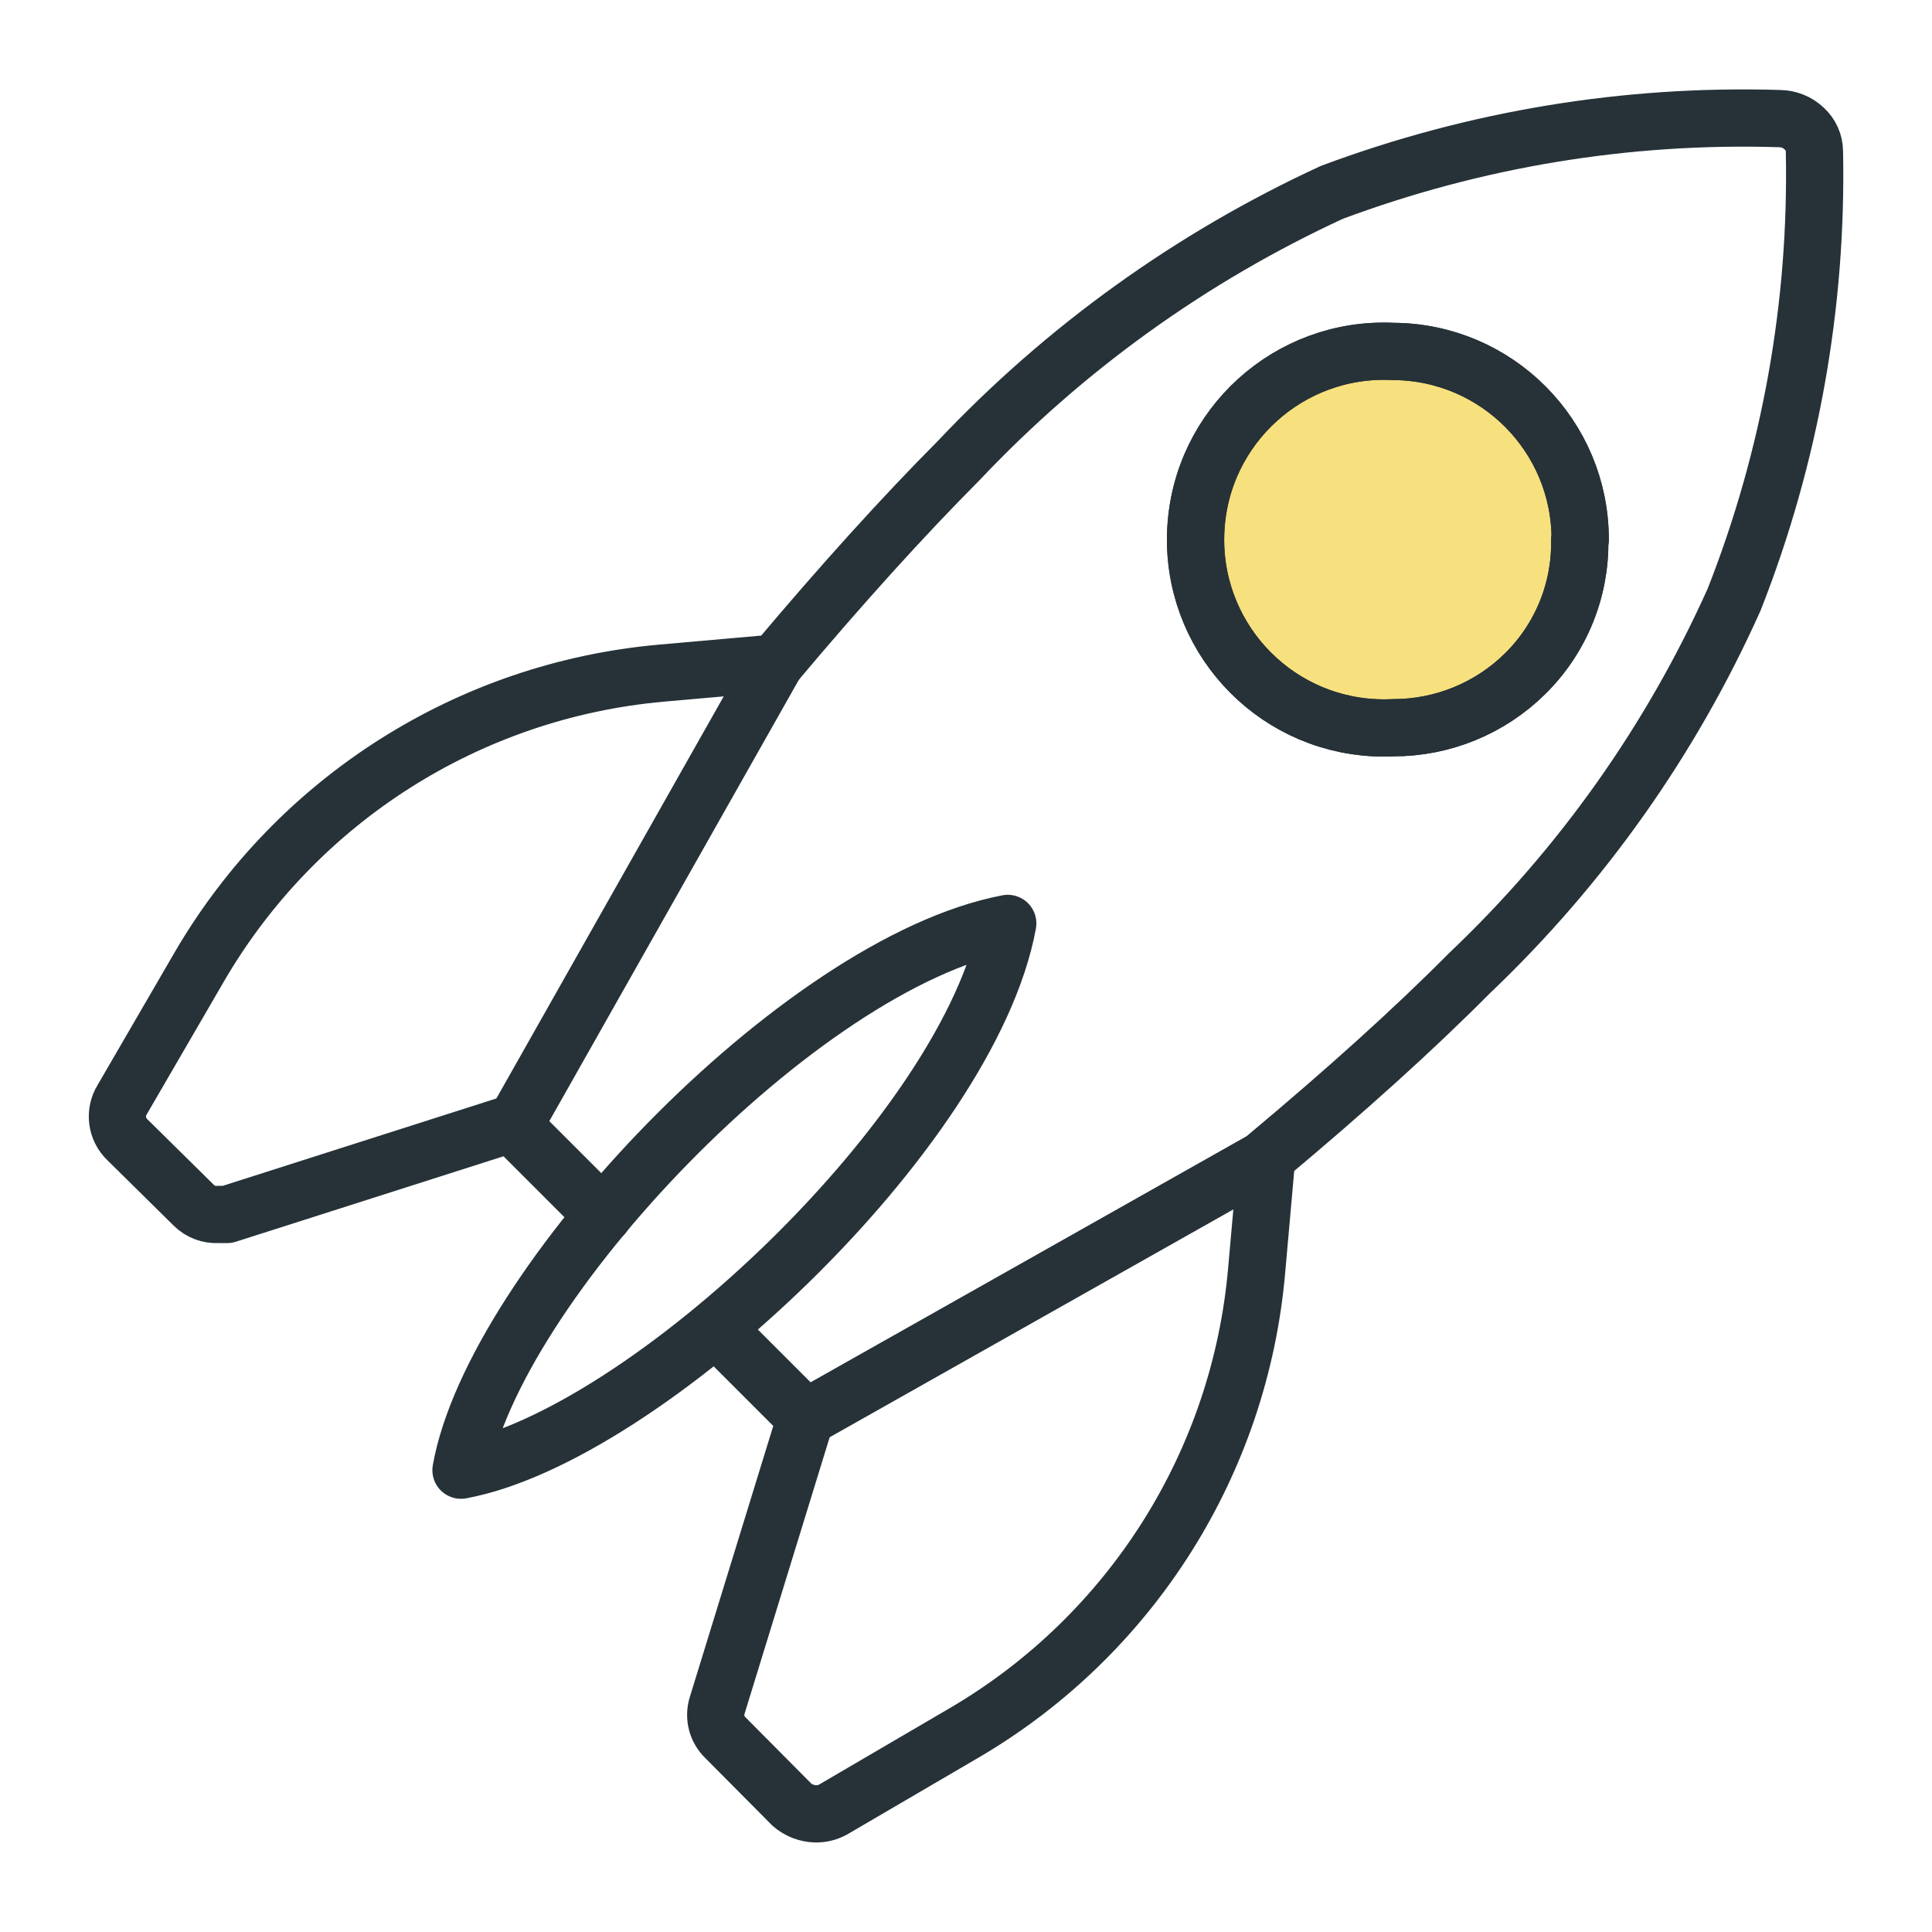
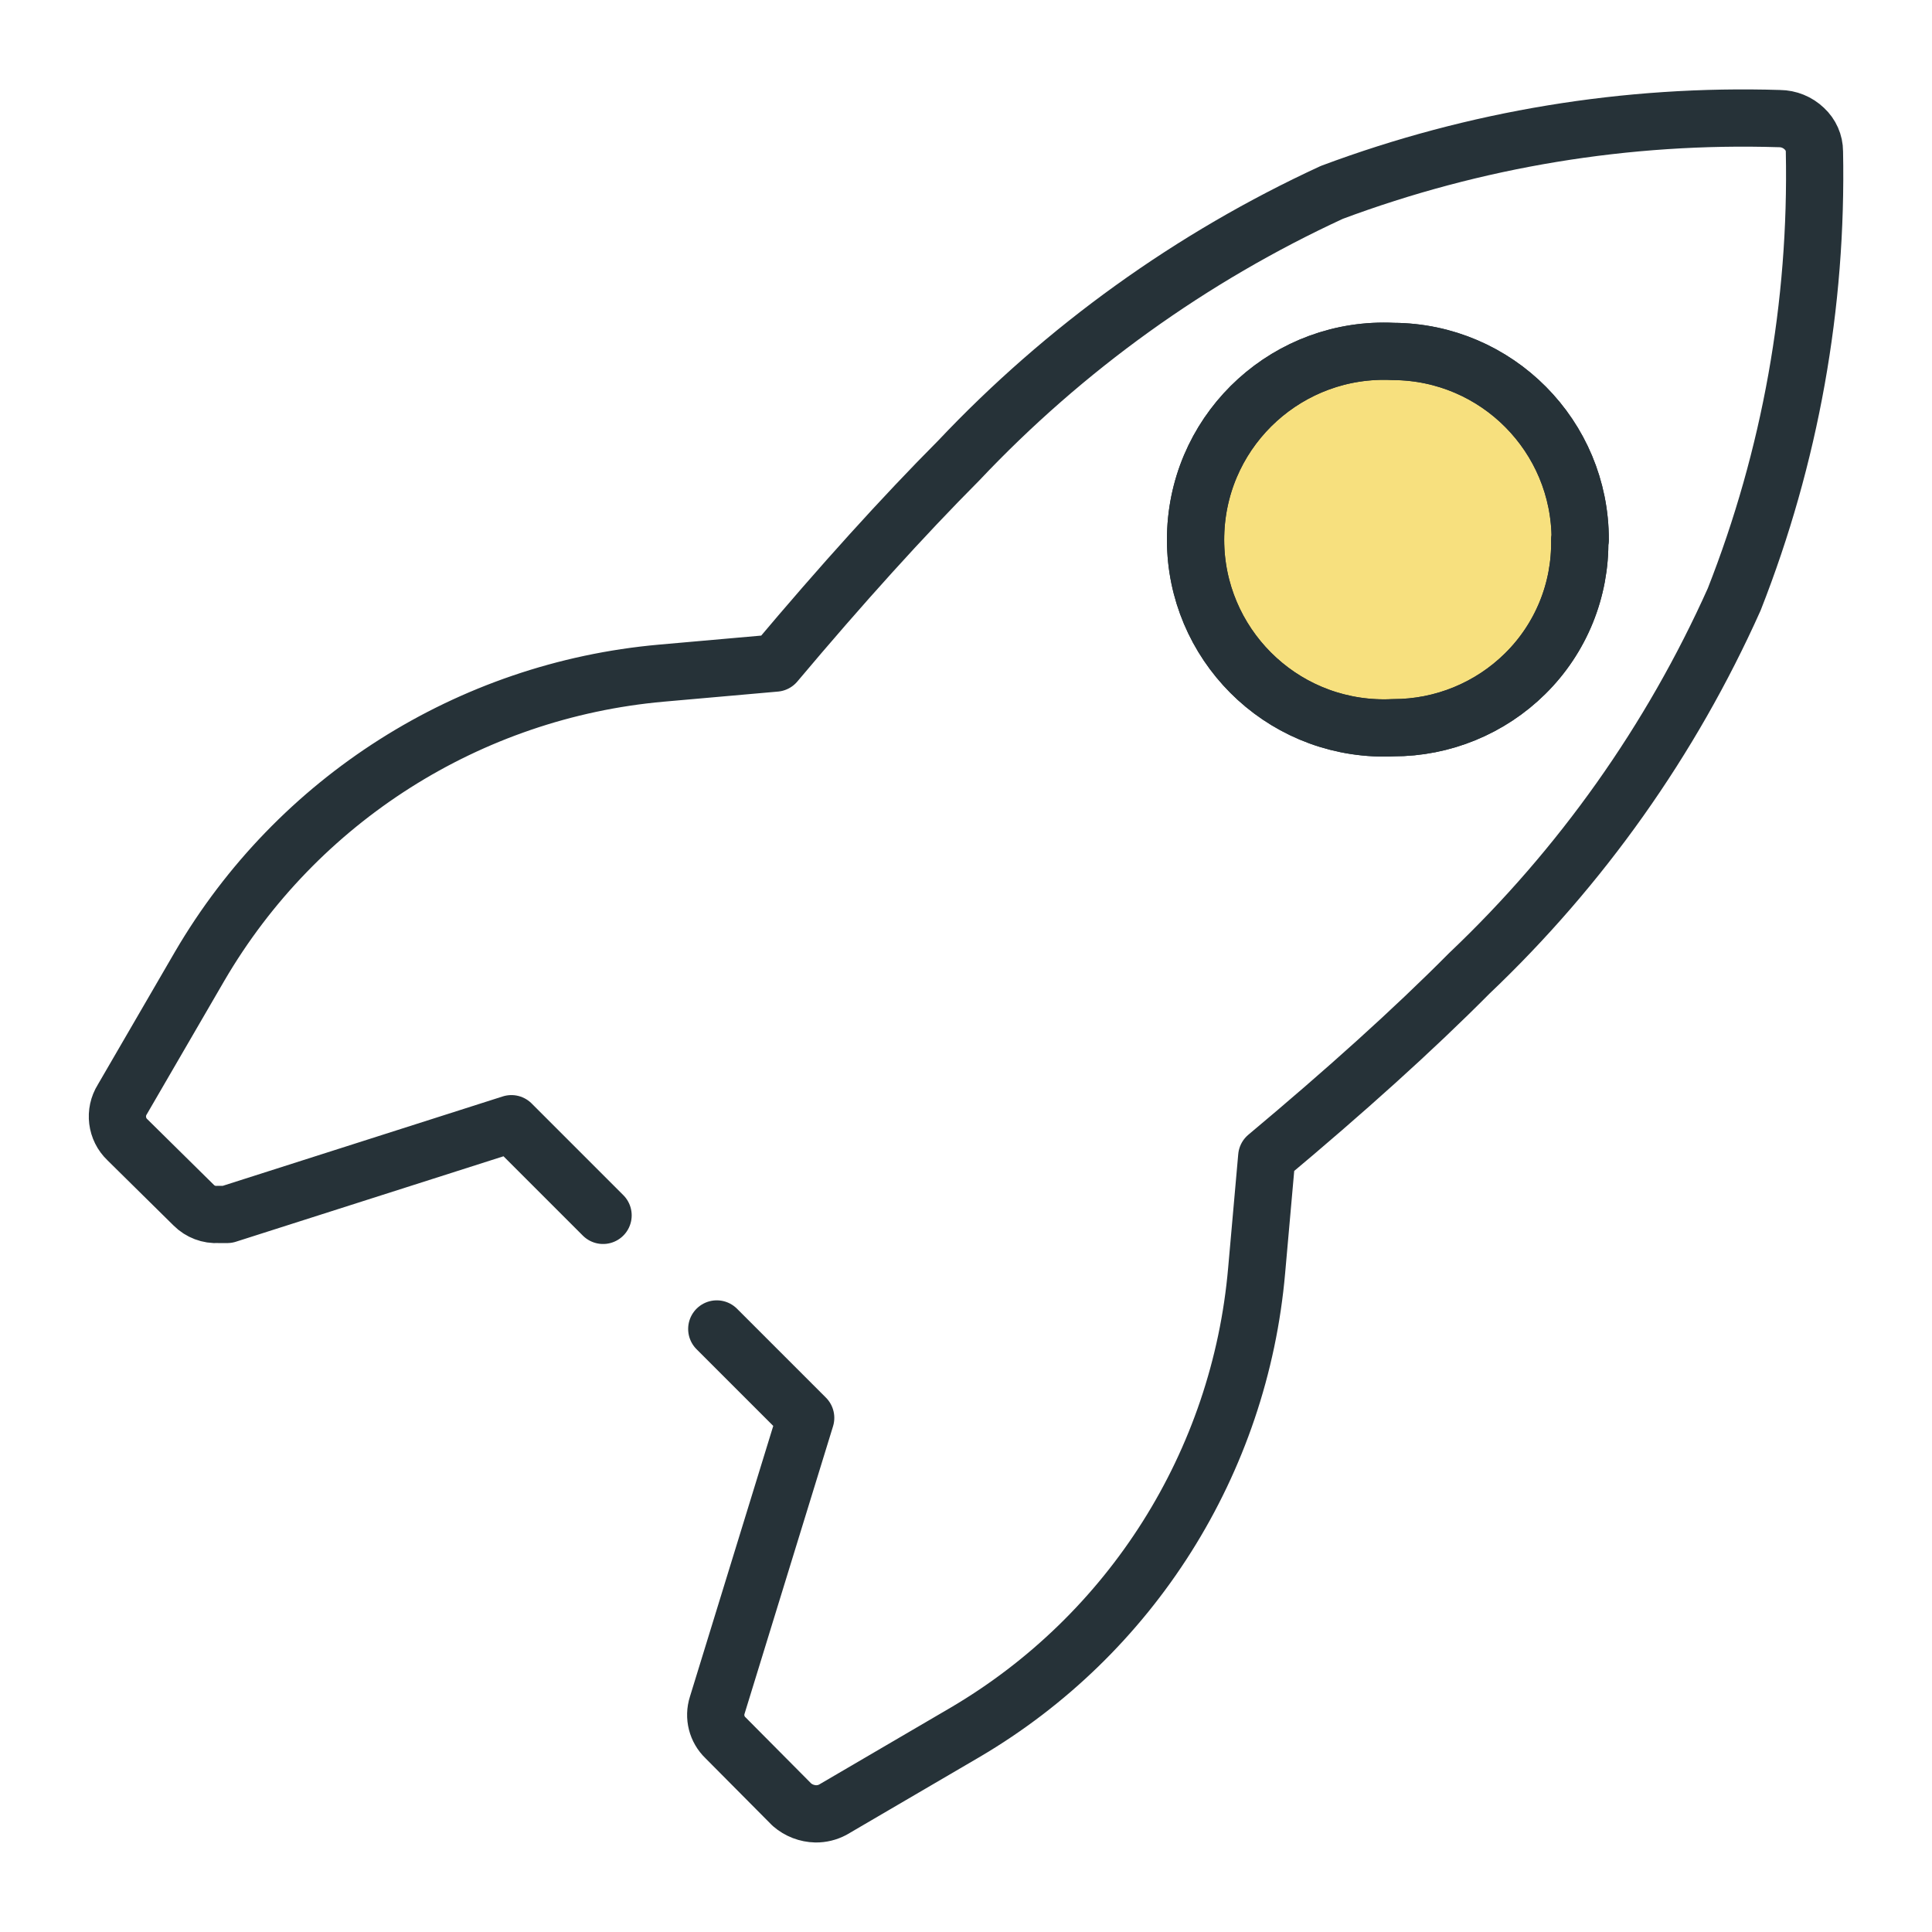
<svg xmlns="http://www.w3.org/2000/svg" id="Layer_1" version="1.1" viewBox="0 0 540 540">
  <defs>
    <style>
      .st0 {
        fill: #f7e07e;
      }

      .st0, .st1 {
        stroke: #263238;
        stroke-linecap: round;
        stroke-linejoin: round;
        stroke-width: 16px;
      }

      .st1 {
        fill: none;
      }
    </style>
  </defs>
  <path class="st0" d="M441.67,150.88c.07-28.96-23.31-52.51-52.26-52.65h0c-29.04-1.43-53.75,20.95-55.18,49.99-1.43,29.04,20.95,53.75,49.99,55.18,1.73.09,3.46.09,5.19,0,13.81.02,27.07-5.41,36.89-15.12,9.99-9.86,15.5-23.38,15.24-37.41h.13Z" />
  <g>
    <path class="st1" d="M441.67,150.88c.07-28.96-23.31-52.51-52.26-52.65h0c-29.04-1.43-53.75,20.95-55.18,49.99-1.43,29.04,20.95,53.75,49.99,55.18,1.73.09,3.46.09,5.19,0,13.81.02,27.07-5.41,36.89-15.12,9.99-9.86,15.5-23.38,15.24-37.41h.13ZM168.56,339.7l-25.62-25.62-79.42,25.36h-2.56c-2.53.16-5-.78-6.79-2.56l-18.57-18.32c-3.09-2.94-3.68-7.66-1.41-11.27l21.65-37.28c27.21-46.56,75.28-77.07,129-81.86l31.9-2.82c18.53-22.03,35.61-40.91,51.24-56.62,29.65-31.41,65.05-56.85,104.27-74.94,39.98-14.94,82.49-21.95,125.15-20.62,2.58.02,5.06,1.03,6.92,2.82,1.79,1.65,2.82,3.97,2.82,6.4.87,42.79-6.75,85.33-22.42,125.15-17.62,39.34-42.78,74.85-74.04,104.53-15.76,15.88-34.72,32.92-56.62,51.24l-2.82,31.77c-4.66,53.69-35.02,101.8-81.47,129.12l-37.02,21.65c-1.46.77-3.09,1.17-4.74,1.15-2.45-.05-4.81-.96-6.66-2.56l-18.57-18.7c-2.45-2.34-3.34-5.87-2.31-9.1l24.72-80.32-24.85-24.85" />
-     <line class="st1" x1="354.56" y1="323.3" x2="225.18" y2="396.32" />
-     <line class="st1" x1="216.73" y1="185.34" x2="143.58" y2="314.72" />
-     <path class="st1" d="M128.85,410.92c51.24-9.48,142.19-94.79,152.82-152.82-58.41,11.14-143.73,101.58-152.82,152.82Z" />
  </g>
</svg>